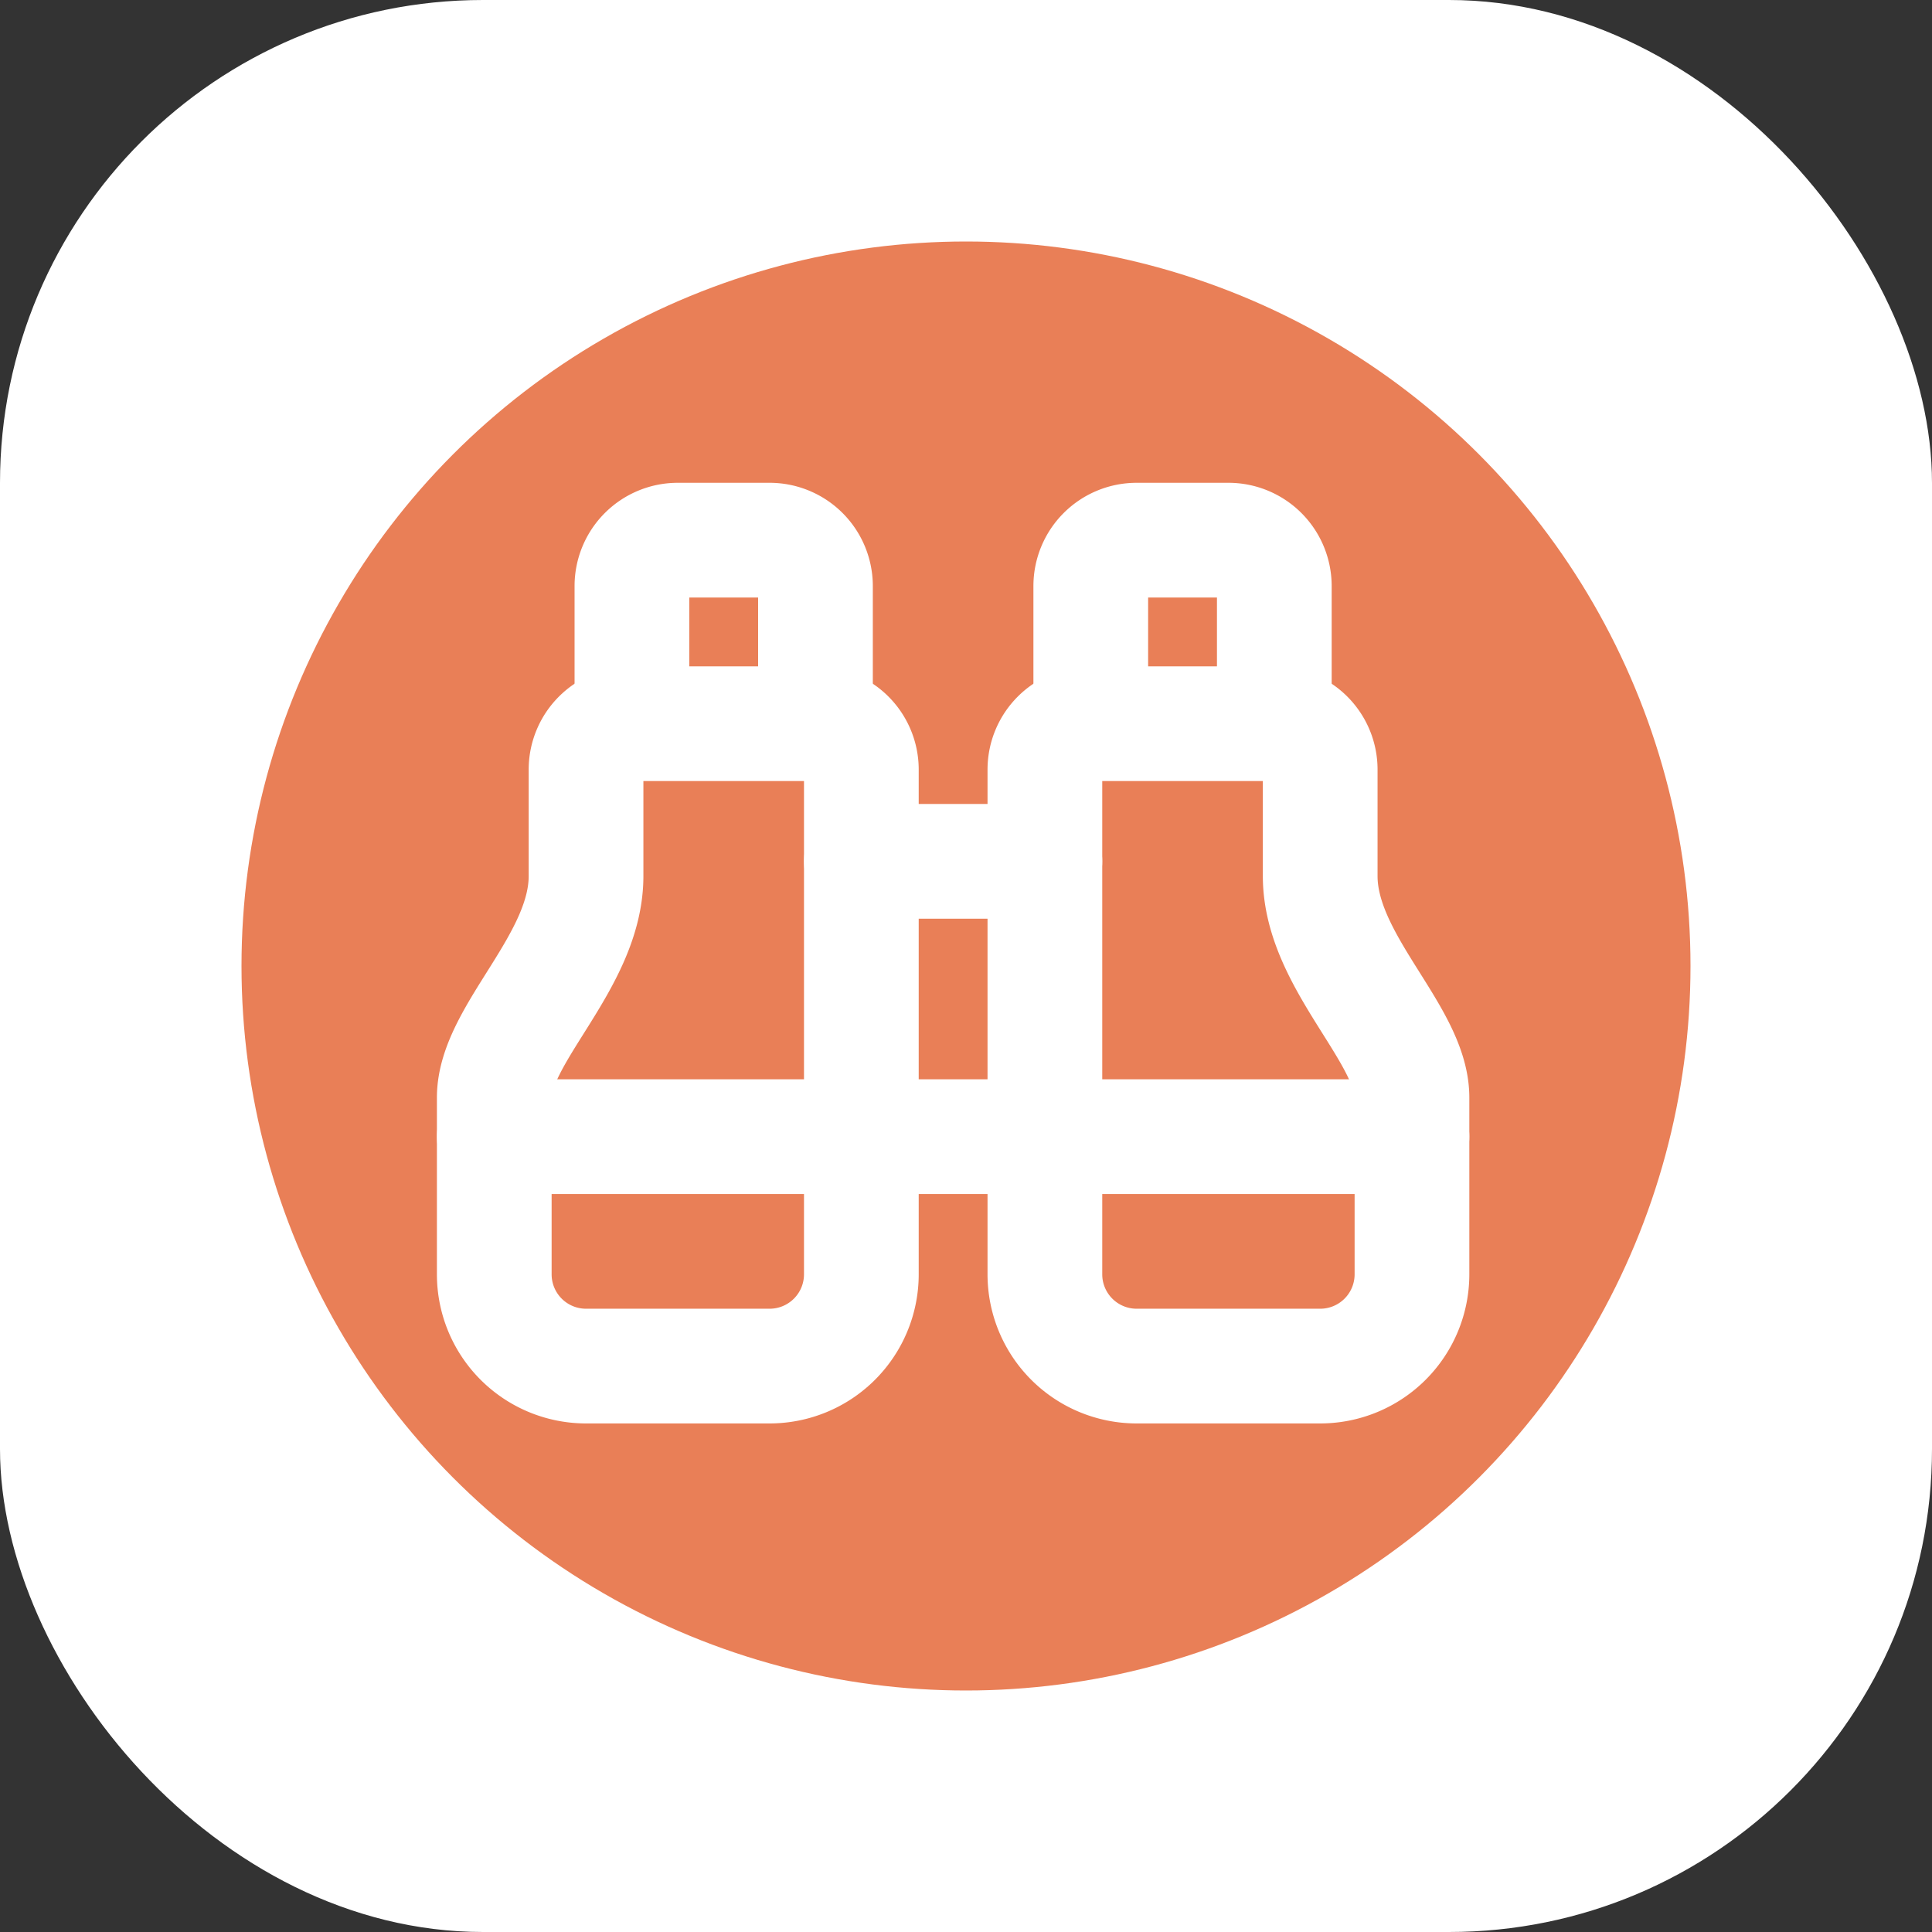
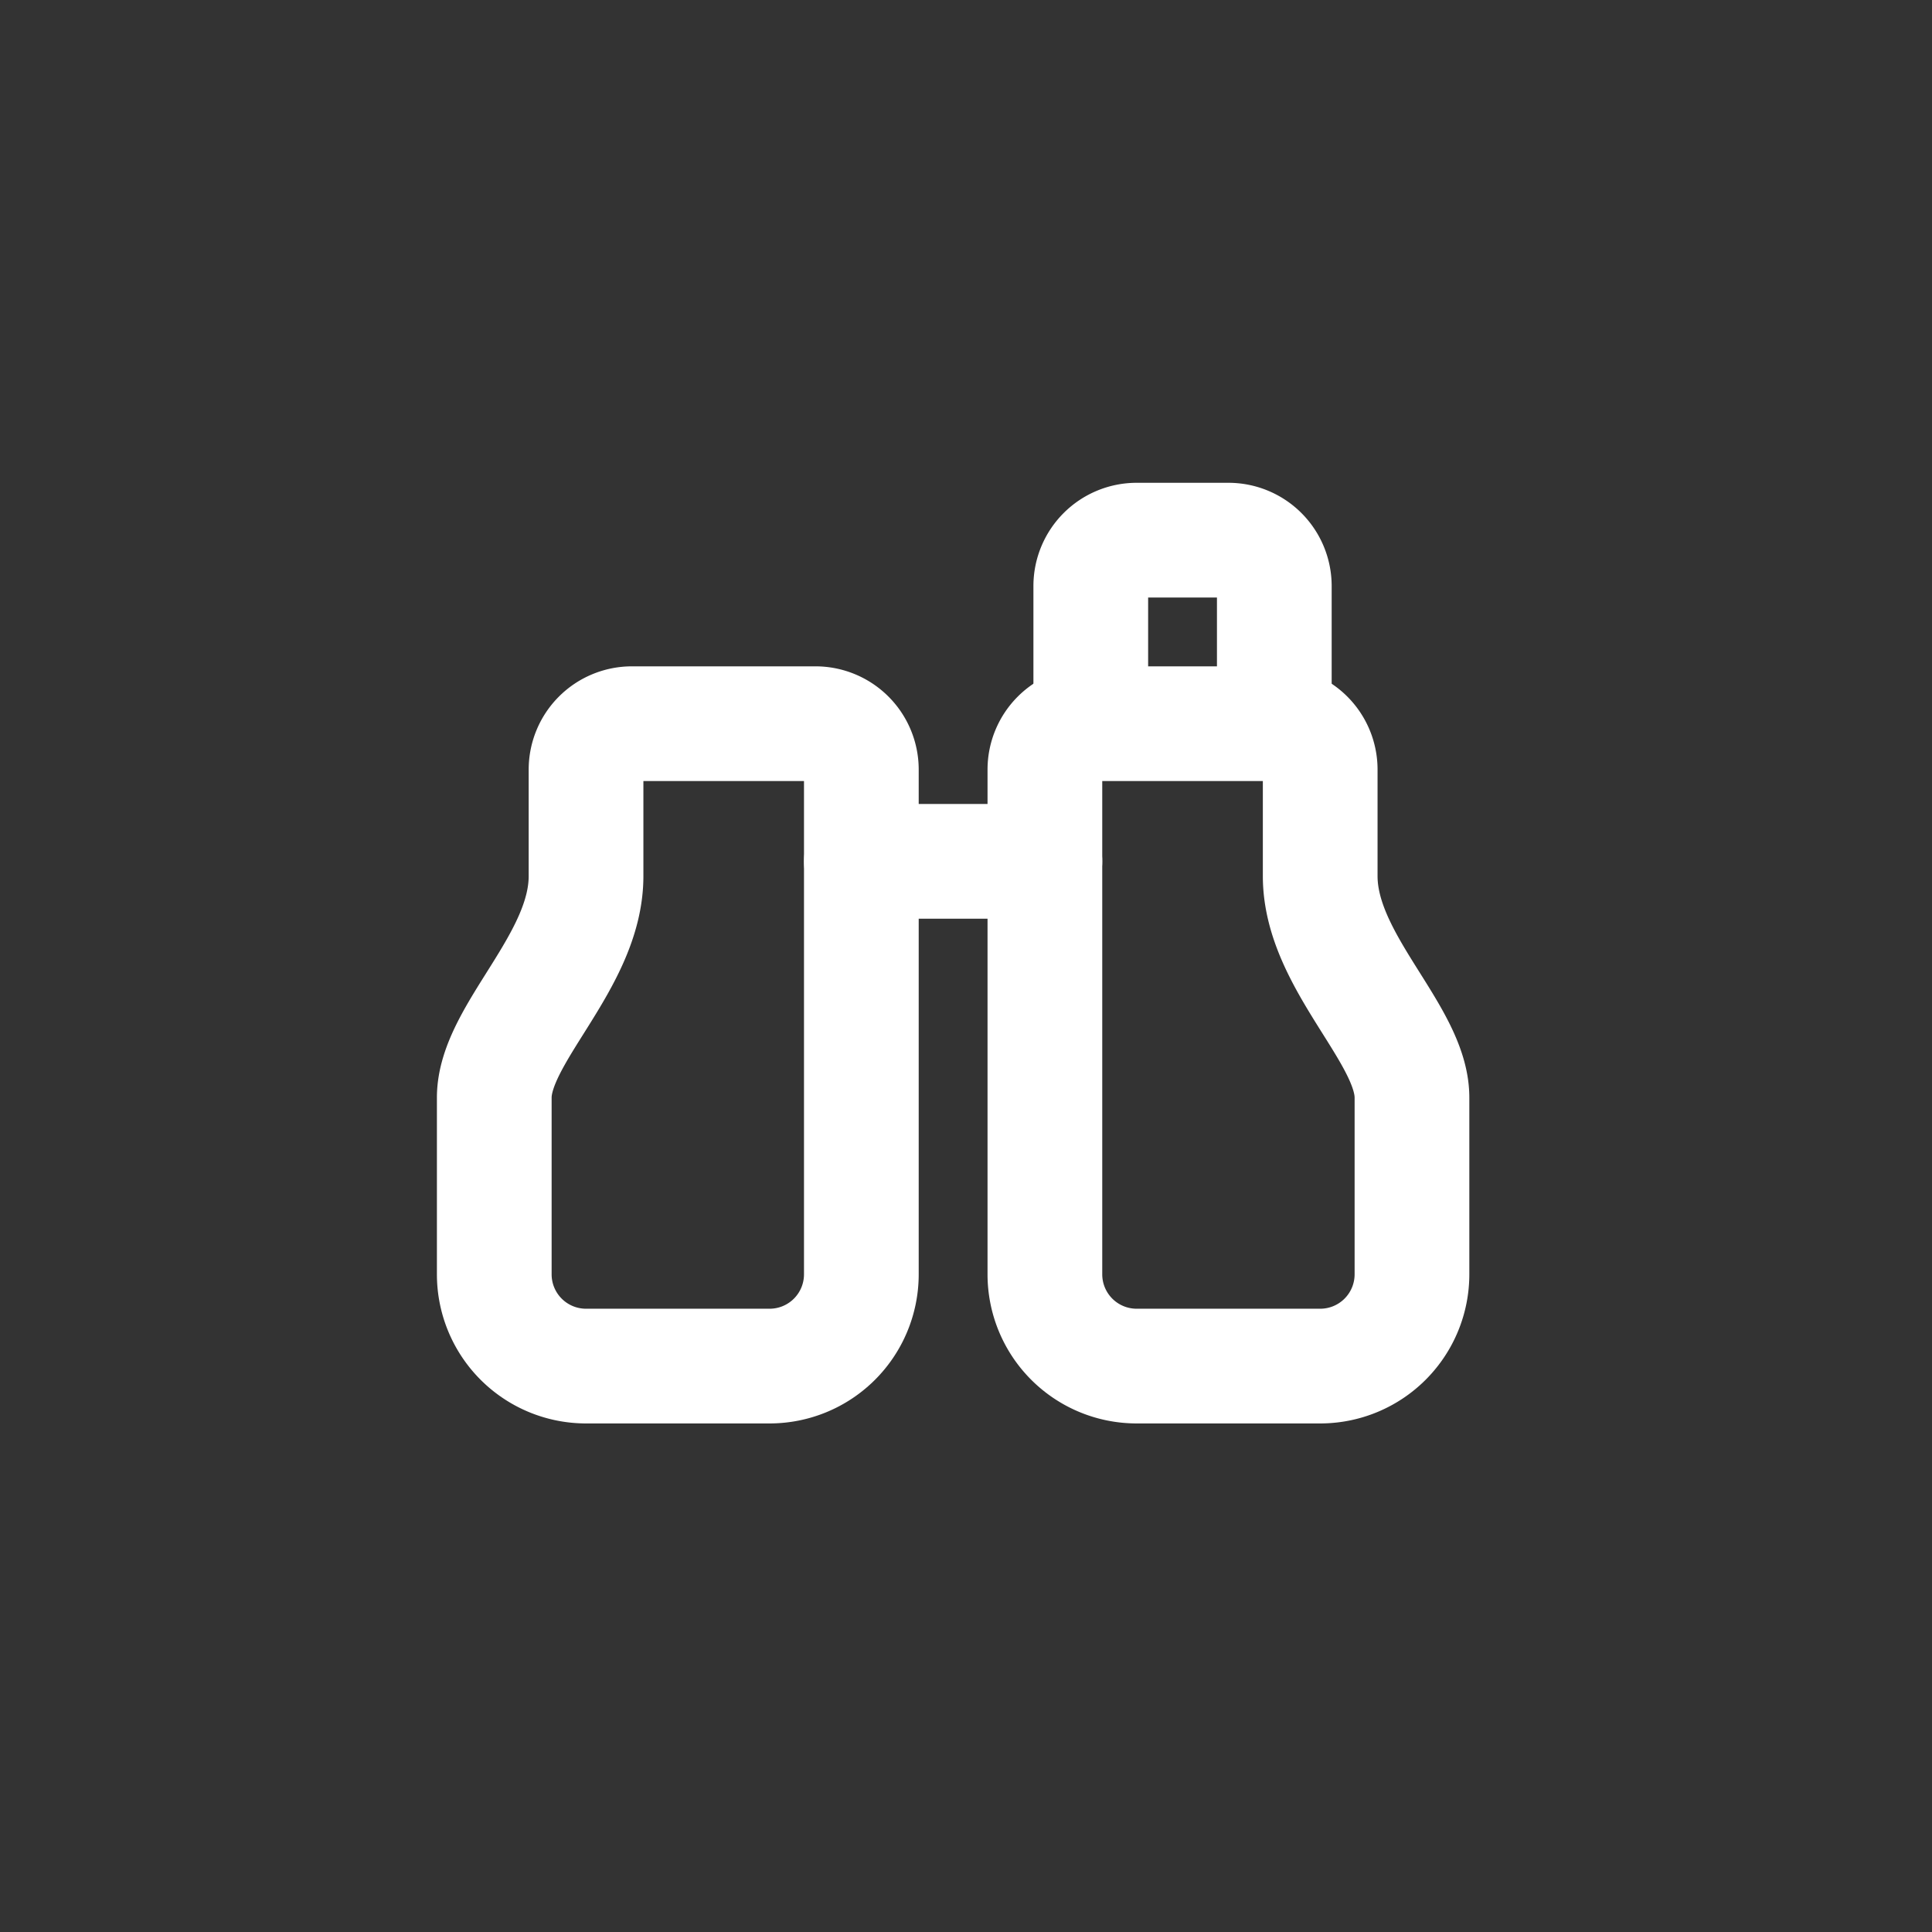
<svg xmlns="http://www.w3.org/2000/svg" width="512" height="512" viewBox="0 0 24 24">
  <rect x="0" y="0" width="24" height="24" fill="#333333" stroke="none" />
-   <rect x="0" y="0" width="24" height="24" rx="6" ry="6" fill="#FFFFFF" />
-   <circle cx="12" cy="12" r="9" fill="#E97F57" />
  <g transform="translate(5,5) scale(0.57)" fill="none" stroke="#FFFFFF" stroke-width="2.5" stroke-linecap="round" stroke-linejoin="round">
    <path d="M10 10h4" />
    <path d="M19 7V4a1 1 0 0 0-1-1h-2a1 1 0 0 0-1 1v3" />
    <path d="M20 21a2 2 0 0 0 2-2v-3.851c0-1.39-2-2.962-2-4.829V8a1 1 0 0 0-1-1h-4a1 1 0 0 0-1 1v11a2 2 0 0 0 2 2z" />
-     <path d="M22 16L2 16" />
    <path d="M4 21a2 2 0 0 1-2-2v-3.851c0-1.39 2-2.962 2-4.829V8a1 1 0 0 1 1-1h4a1 1 0 0 1 1 1v11a2 2 0 0 1-2 2z" />
-     <path d="M9 7V4a1 1 0 0 0-1-1H6a1 1 0 0 0-1 1v3" />
  </g>
</svg>